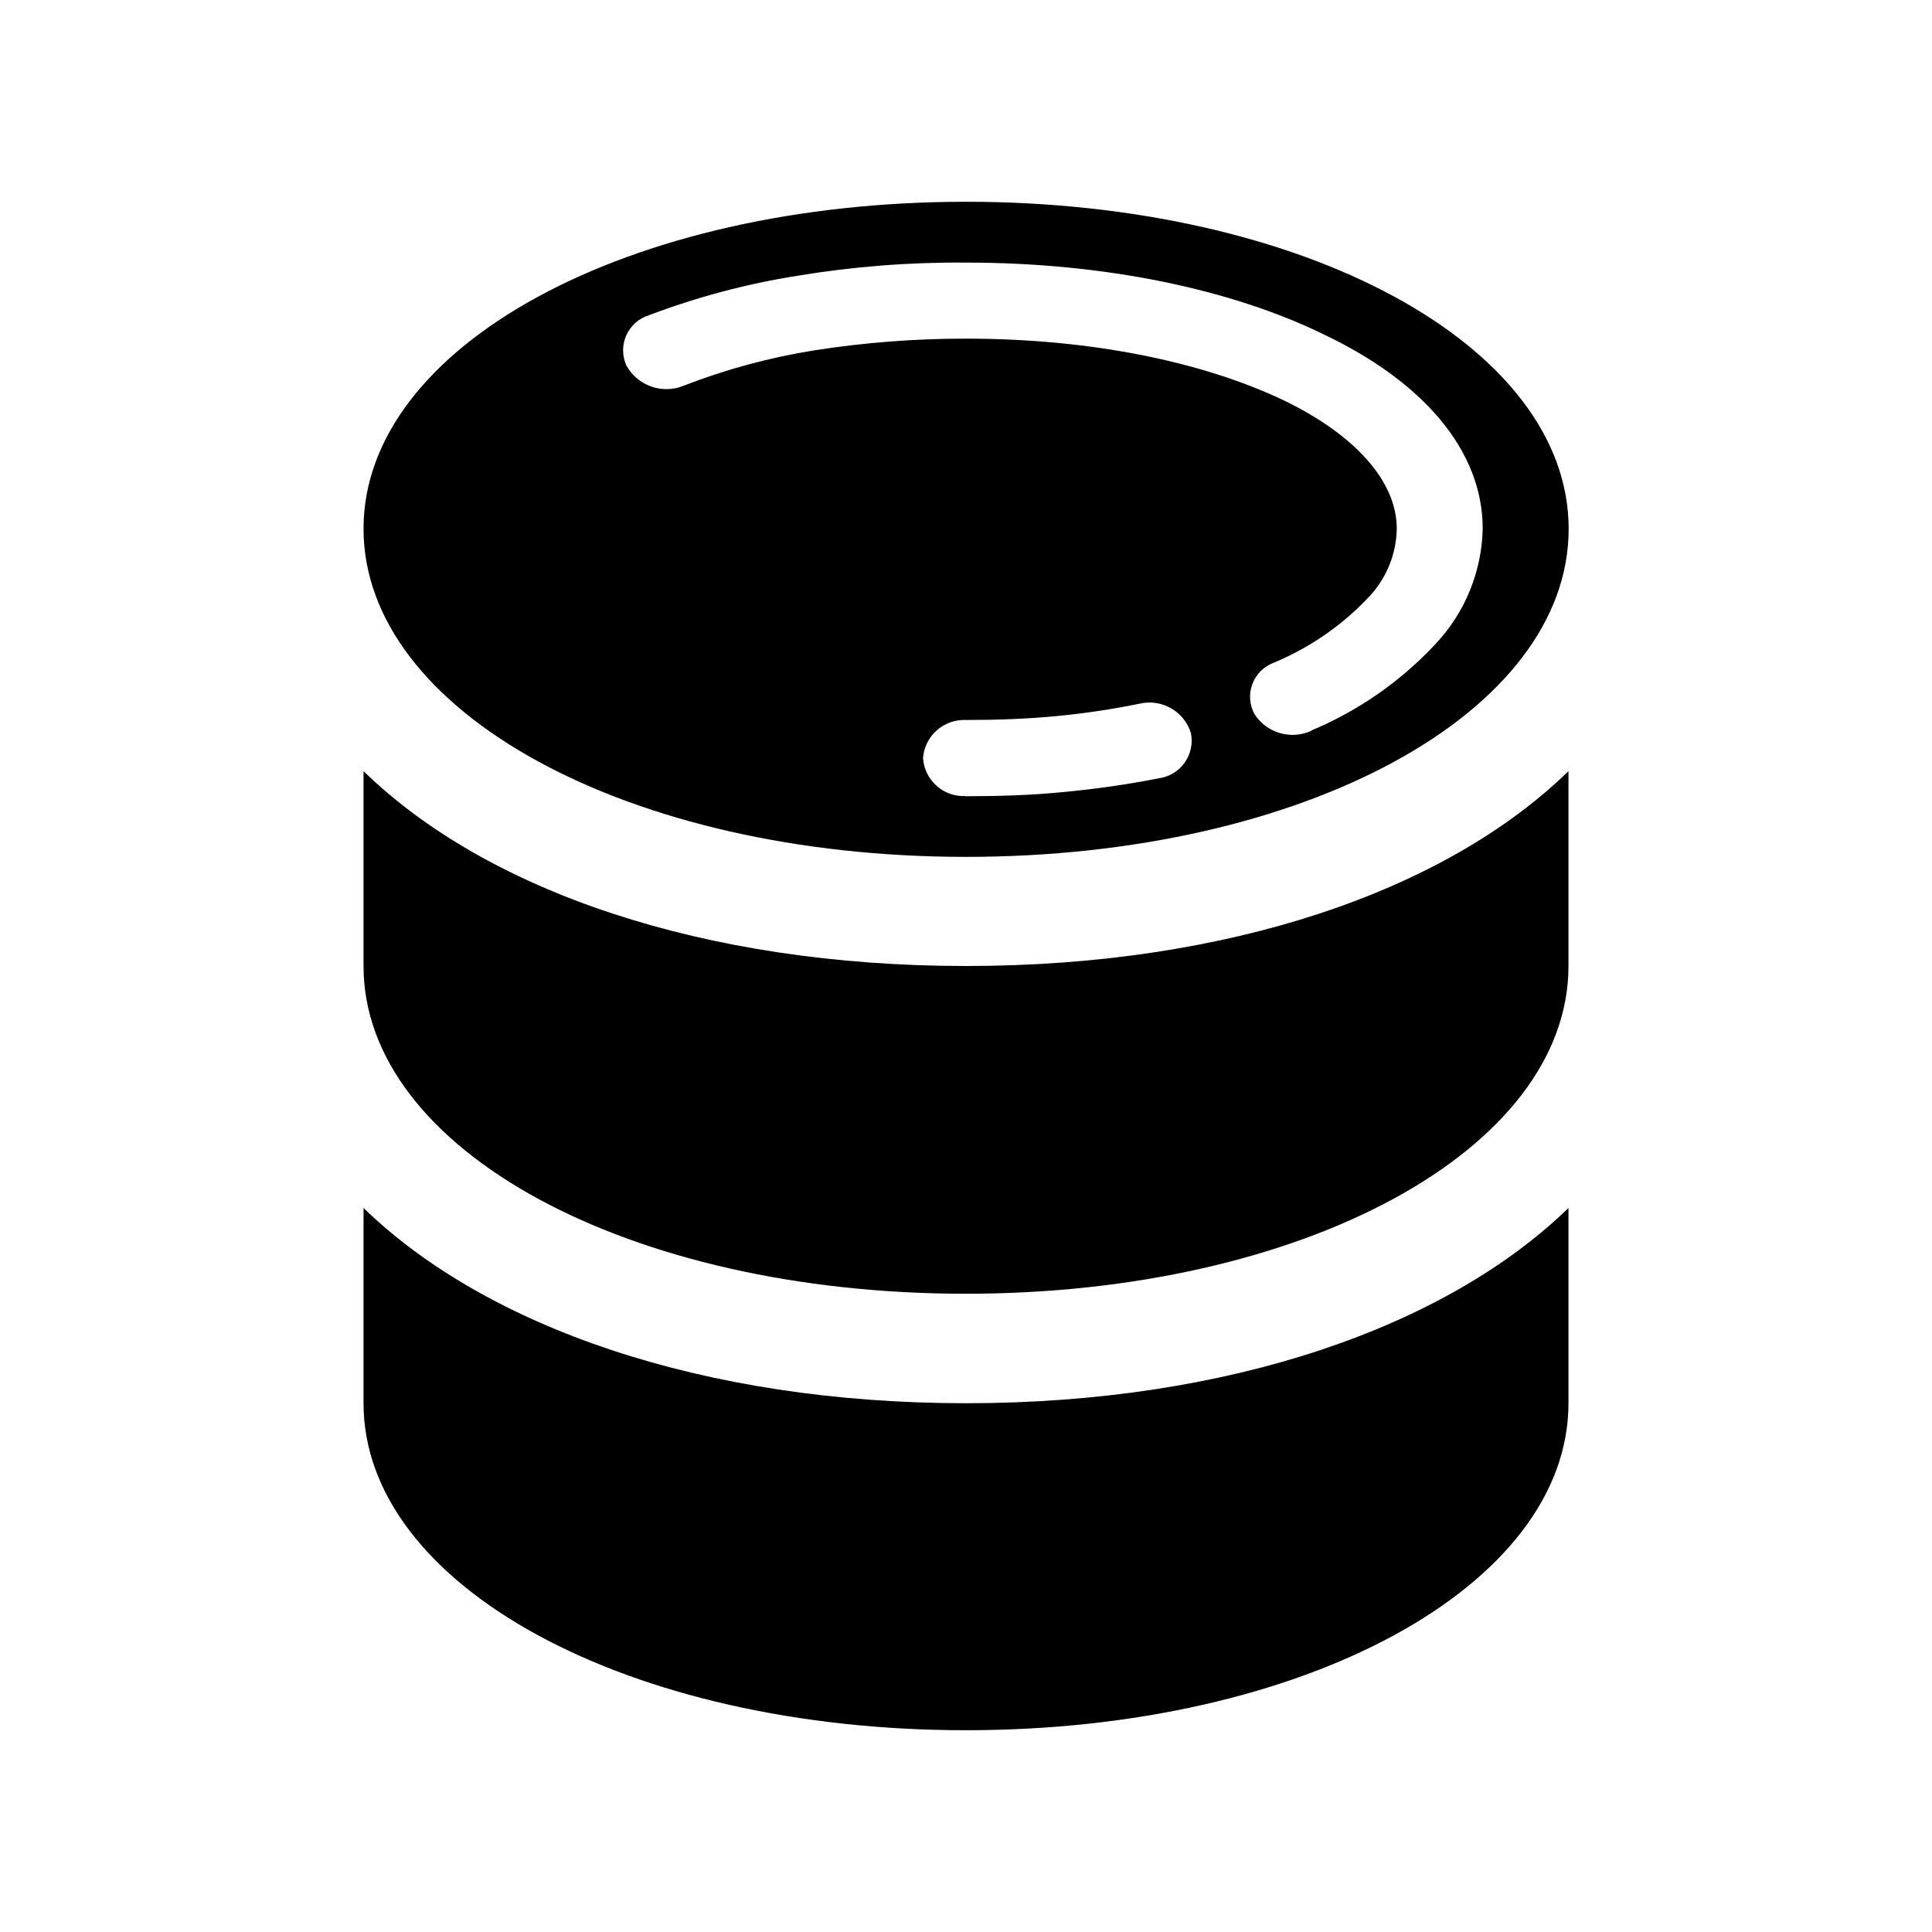
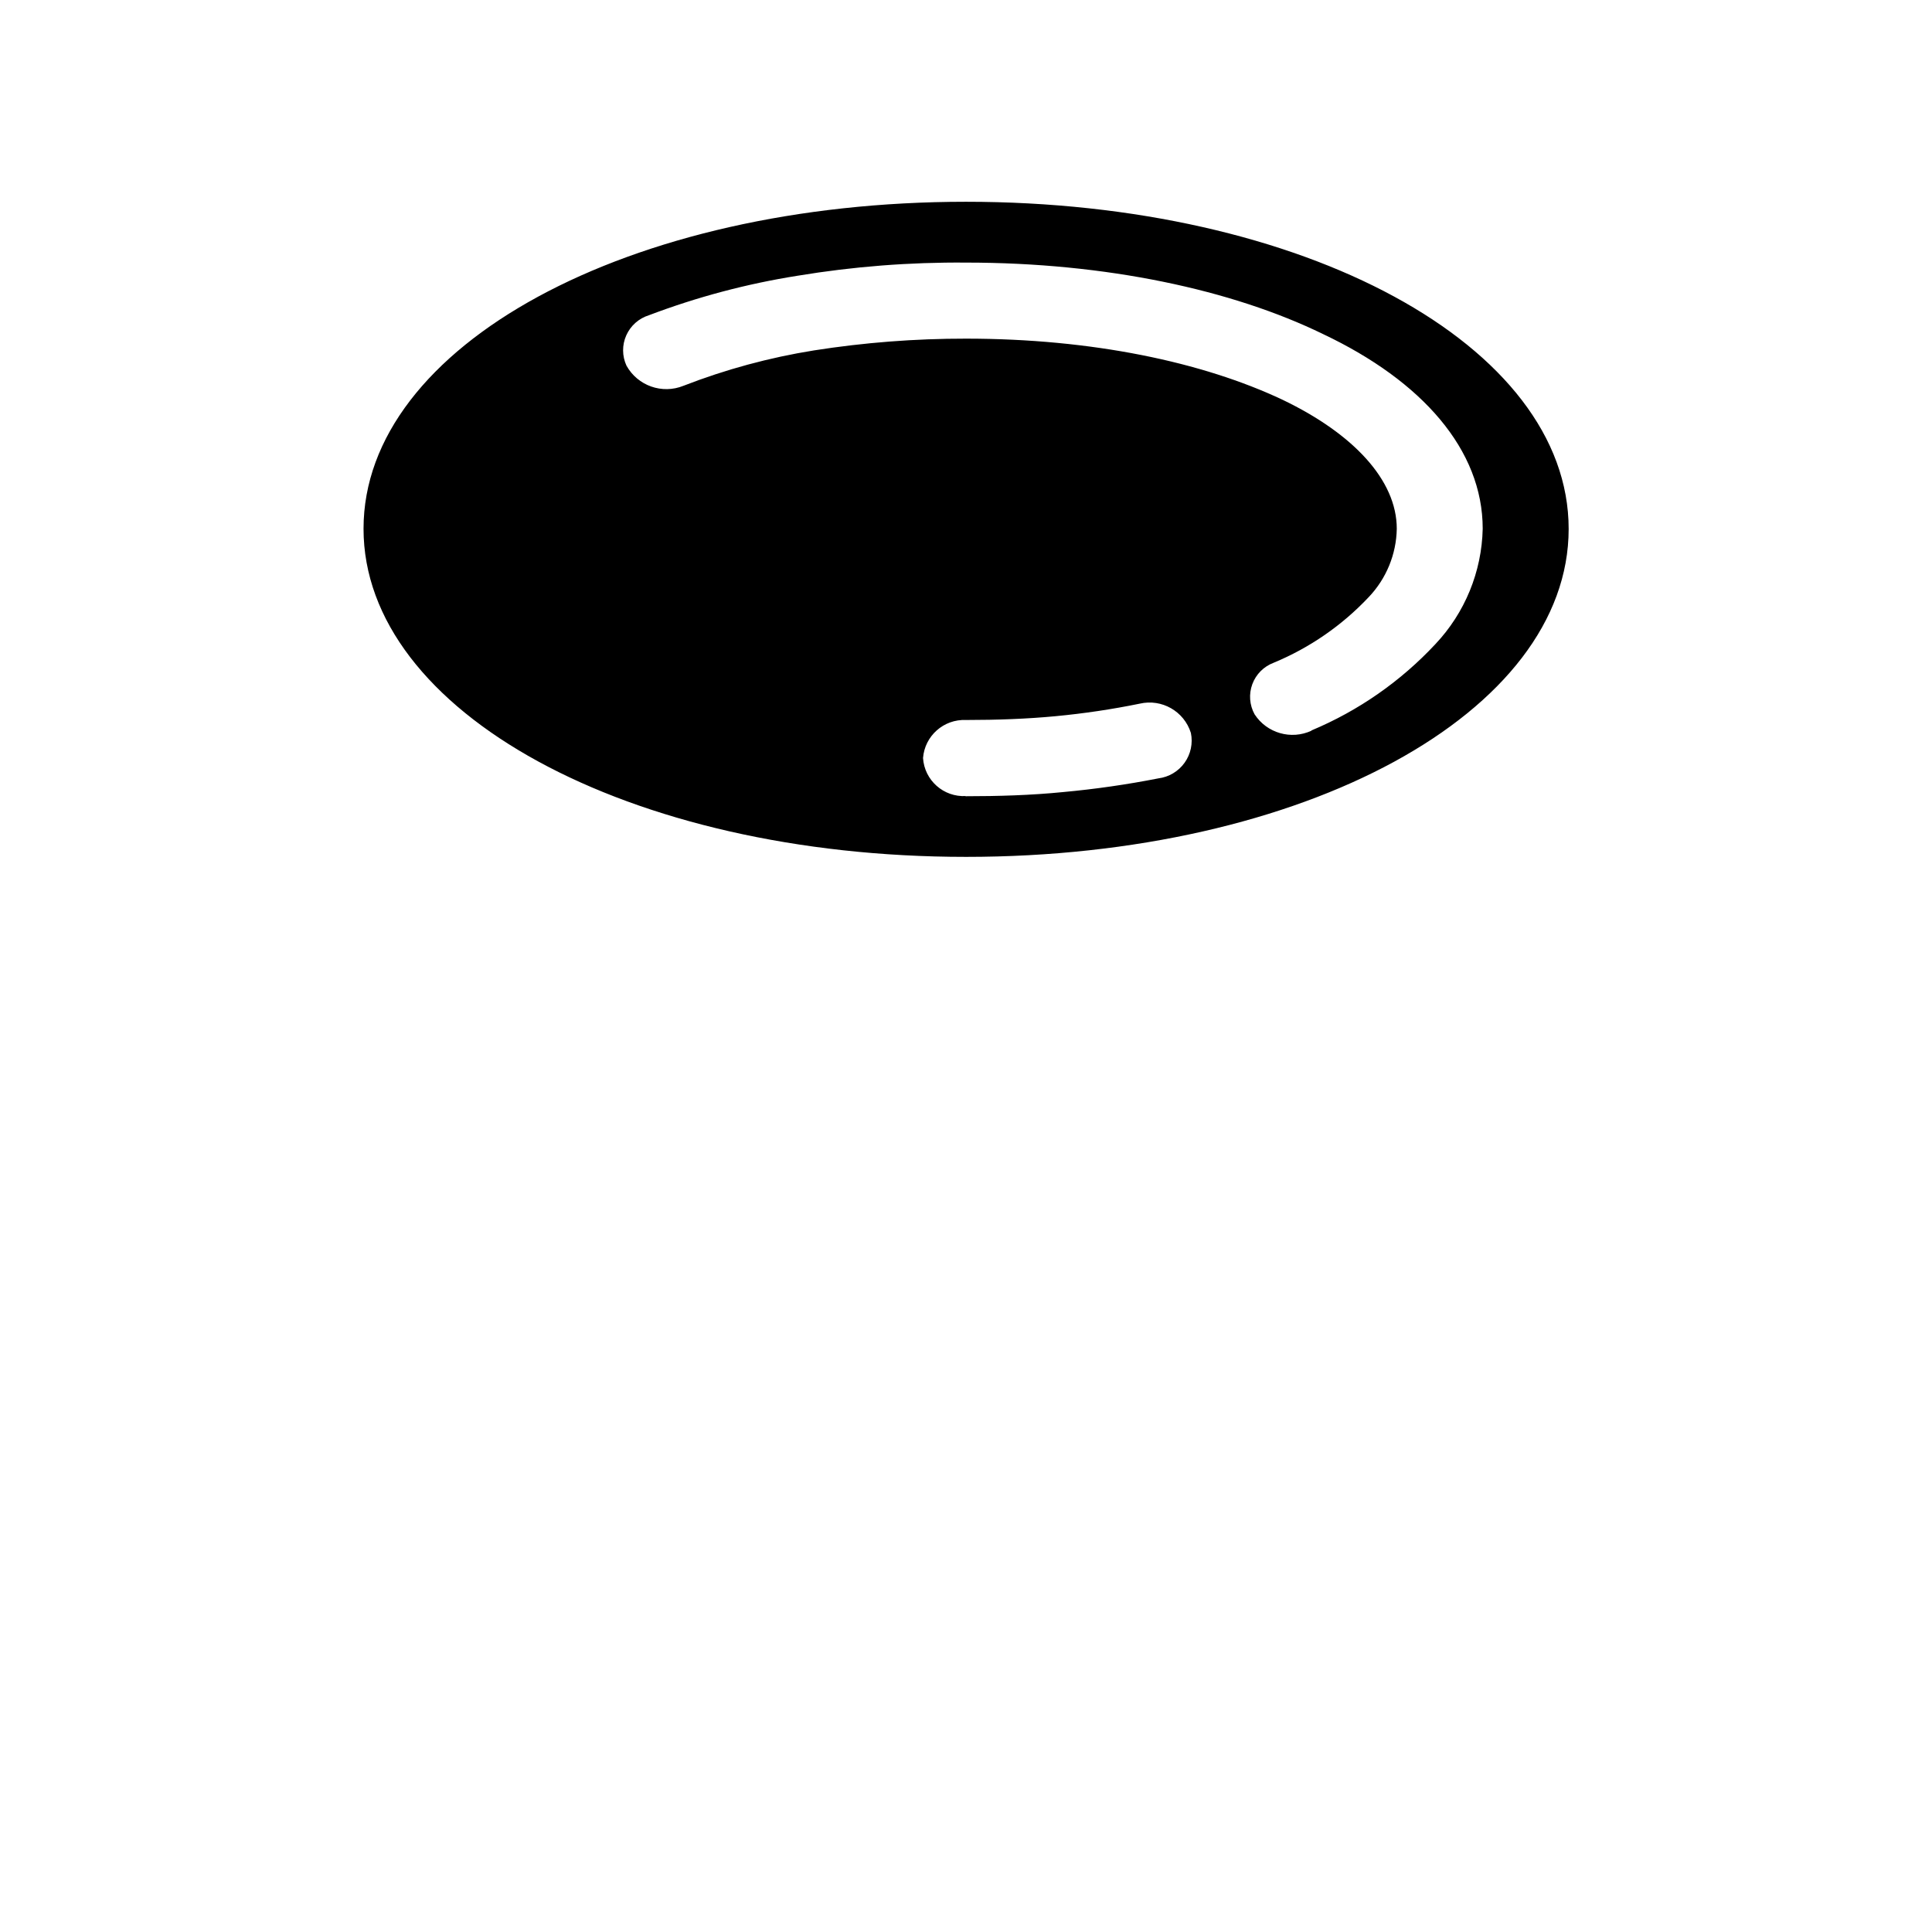
<svg xmlns="http://www.w3.org/2000/svg" fill="#000000" width="800px" height="800px" version="1.1" viewBox="144 144 512 512">
  <g>
-     <path d="m240.34 348.36v51.641c0 48.668 70.129 86.855 159.61 86.855 89.48 0 159.71-38.238 159.71-86.855v-51.641c-32.547 31.738-90.031 51.641-159.66 51.641-69.629 0-127.11-19.902-159.66-51.641z" />
-     <path d="m240.34 464.13v51.742c0 48.465 70.133 86.656 159.66 86.656s159.66-38.191 159.66-86.656v-51.742c-32.547 31.59-90.031 51.742-159.66 51.742-69.629 0-127.11-20.152-159.66-51.742z" />
    <path d="m400 371.08c89.578 0 159.71-38.238 159.71-86.906s-70.18-86.703-159.71-86.703-159.66 38.188-159.66 86.652c0 48.469 70.133 86.957 159.66 86.957zm0-16.121c-5.922 0.344-11.008-4.156-11.387-10.074 0.457-5.883 5.492-10.34 11.387-10.078 8.312 0 16.273-0.301 23.73-1.008h-0.004c7.496-0.707 14.945-1.816 22.32-3.324 5.852-1.355 11.758 2.027 13.551 7.758 0.57 2.754-0.035 5.621-1.672 7.906-1.637 2.289-4.152 3.785-6.941 4.137-8.328 1.637-16.738 2.848-25.191 3.625-8.516 0.855-17.281 1.109-26.047 1.109zm91.594-17.332h-0.004c-5.414 2.523-11.855 0.676-15.113-4.332-1.348-2.445-1.566-5.356-0.602-7.977 0.969-2.621 3.027-4.691 5.641-5.676 9.531-3.949 18.117-9.871 25.191-17.383 4.672-4.894 7.336-11.367 7.453-18.137 0-12.898-11.539-25.191-30.23-34.16-21.207-10.023-50.578-16.219-83.93-16.219-13.496-0.016-26.973 1.027-40.305 3.121-11.82 1.895-23.406 5.035-34.562 9.371-5.664 2.297-12.148 0.004-15.113-5.34-1.172-2.543-1.191-5.465-0.051-8.02 1.137-2.559 3.32-4.5 5.996-5.332 12.754-4.836 25.973-8.348 39.445-10.477 14.734-2.438 29.652-3.602 44.59-3.477 37.129 0 70.535 7.203 94.617 18.941 26.297 12.445 42.316 30.684 42.316 51.59-0.246 11.398-4.719 22.297-12.543 30.582-9.203 9.871-20.402 17.668-32.852 22.875z" />
  </g>
</svg>